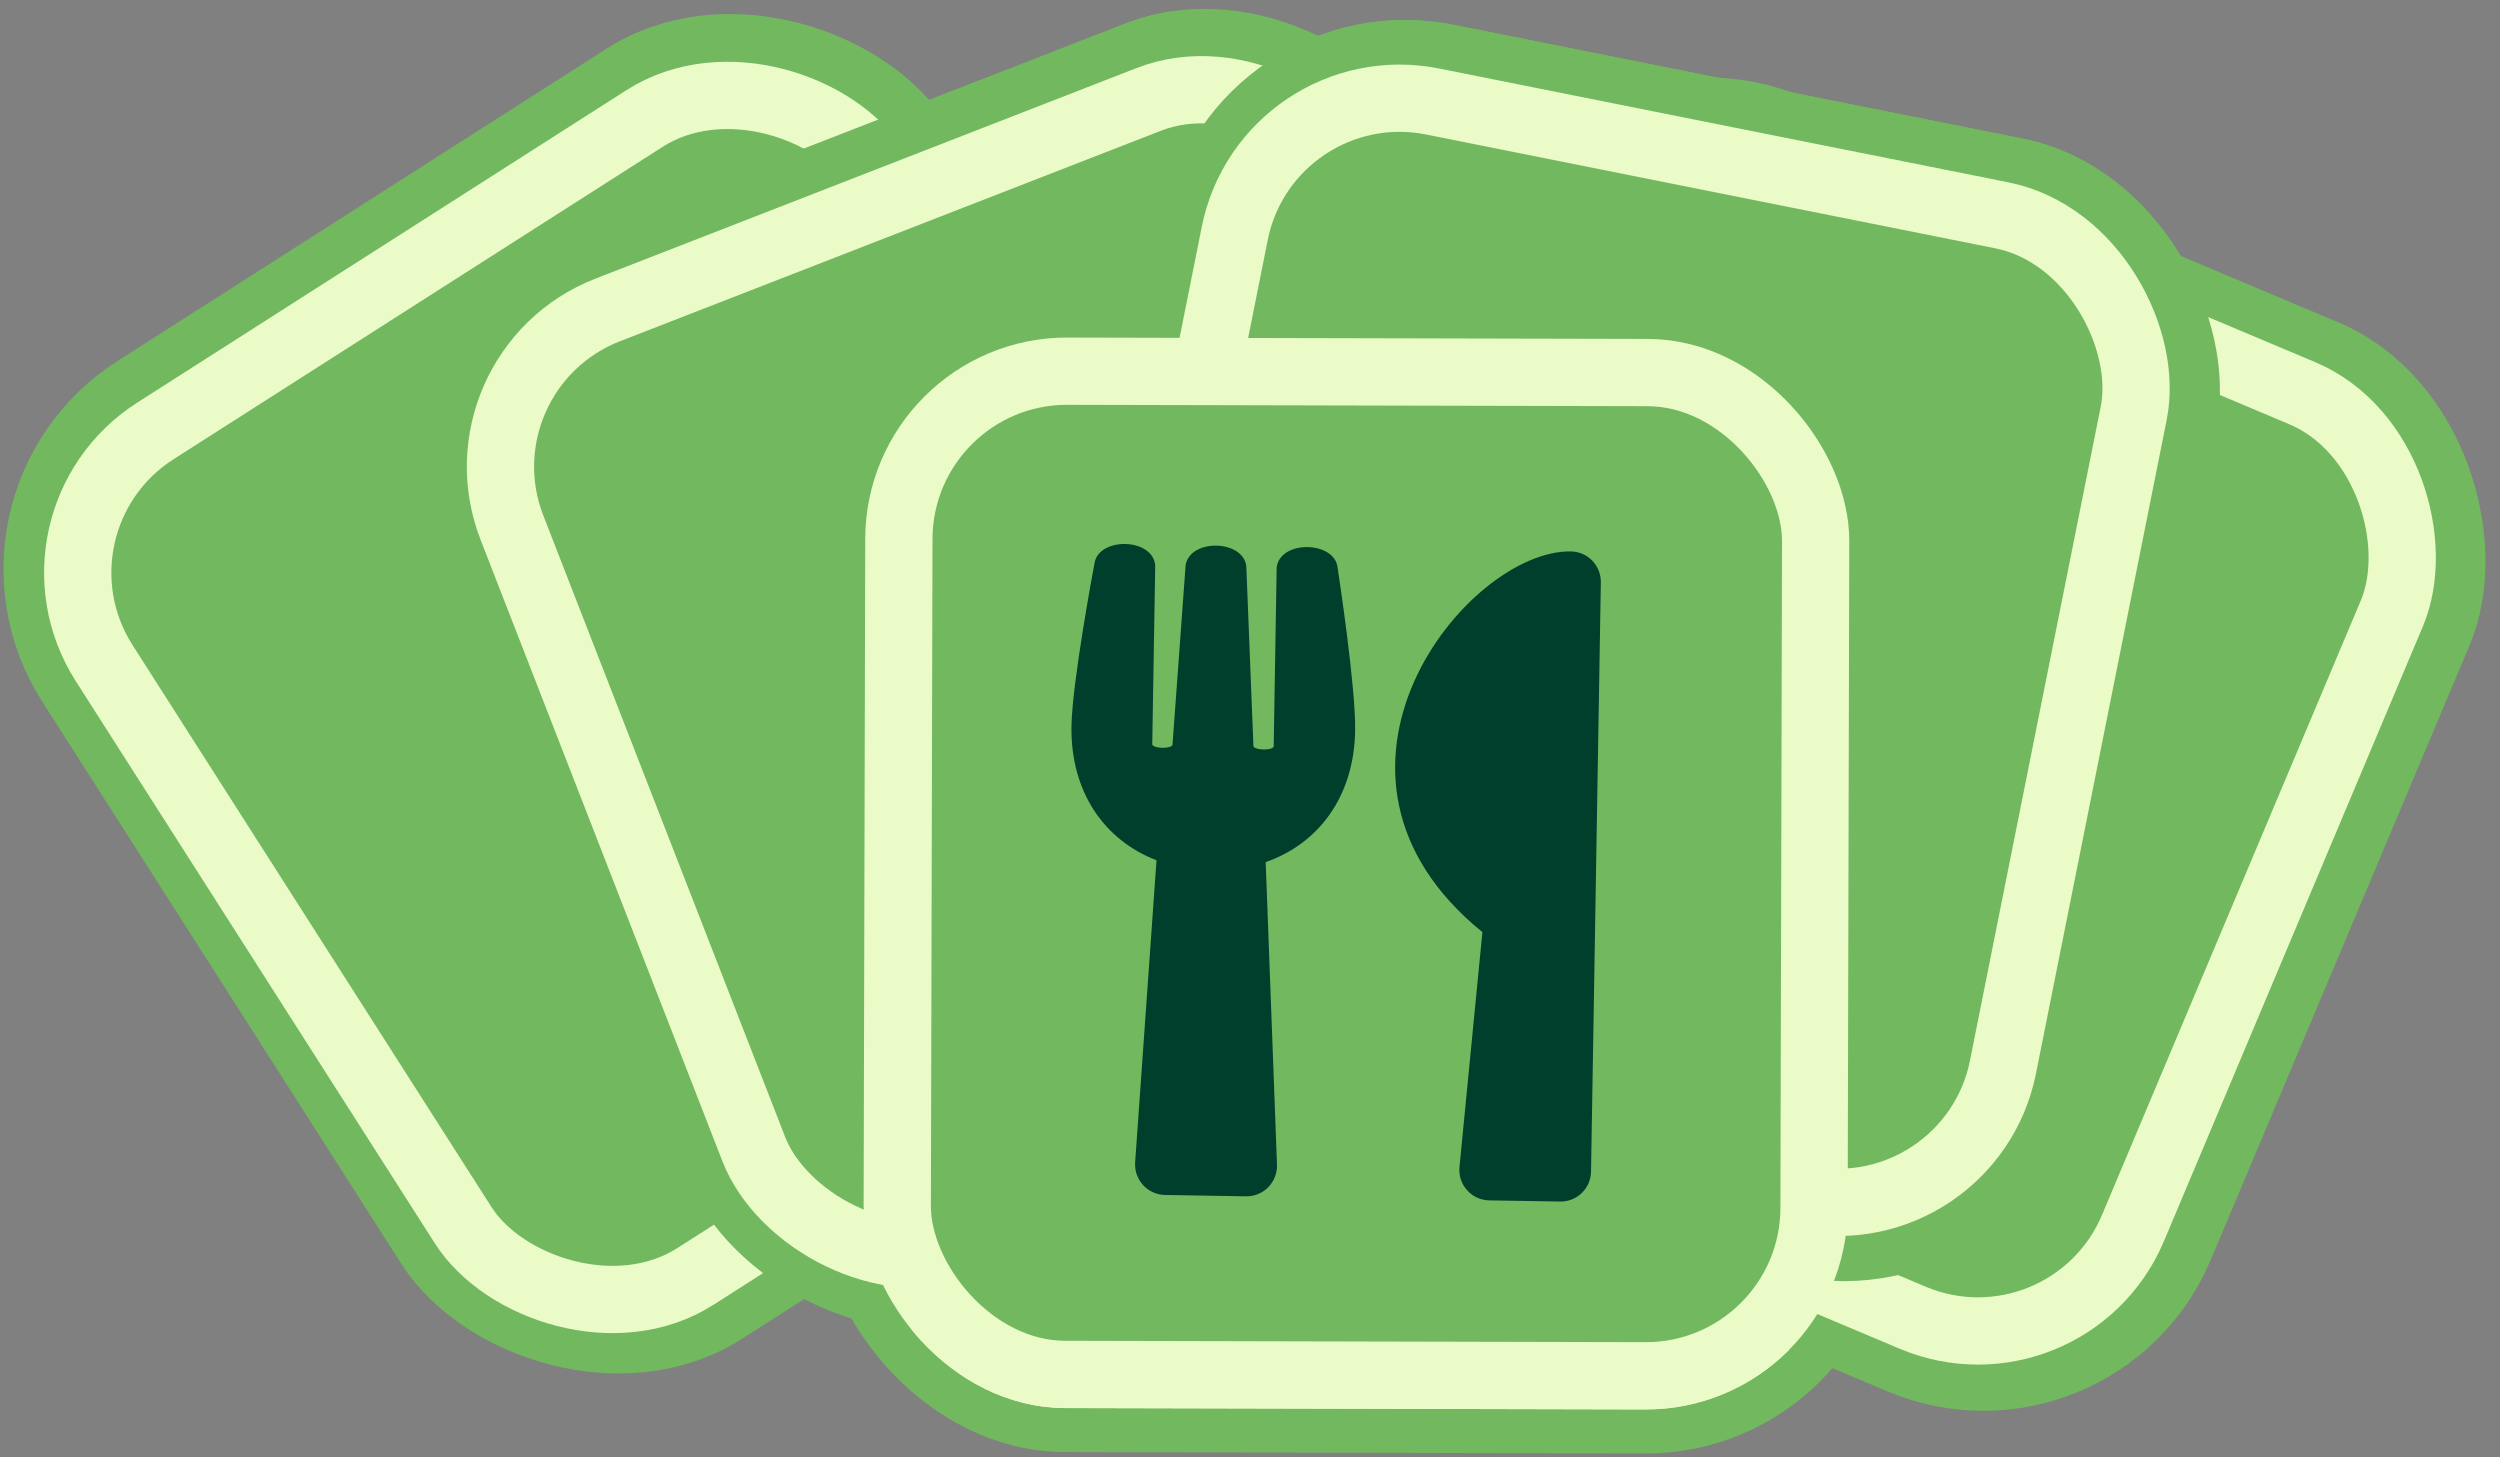
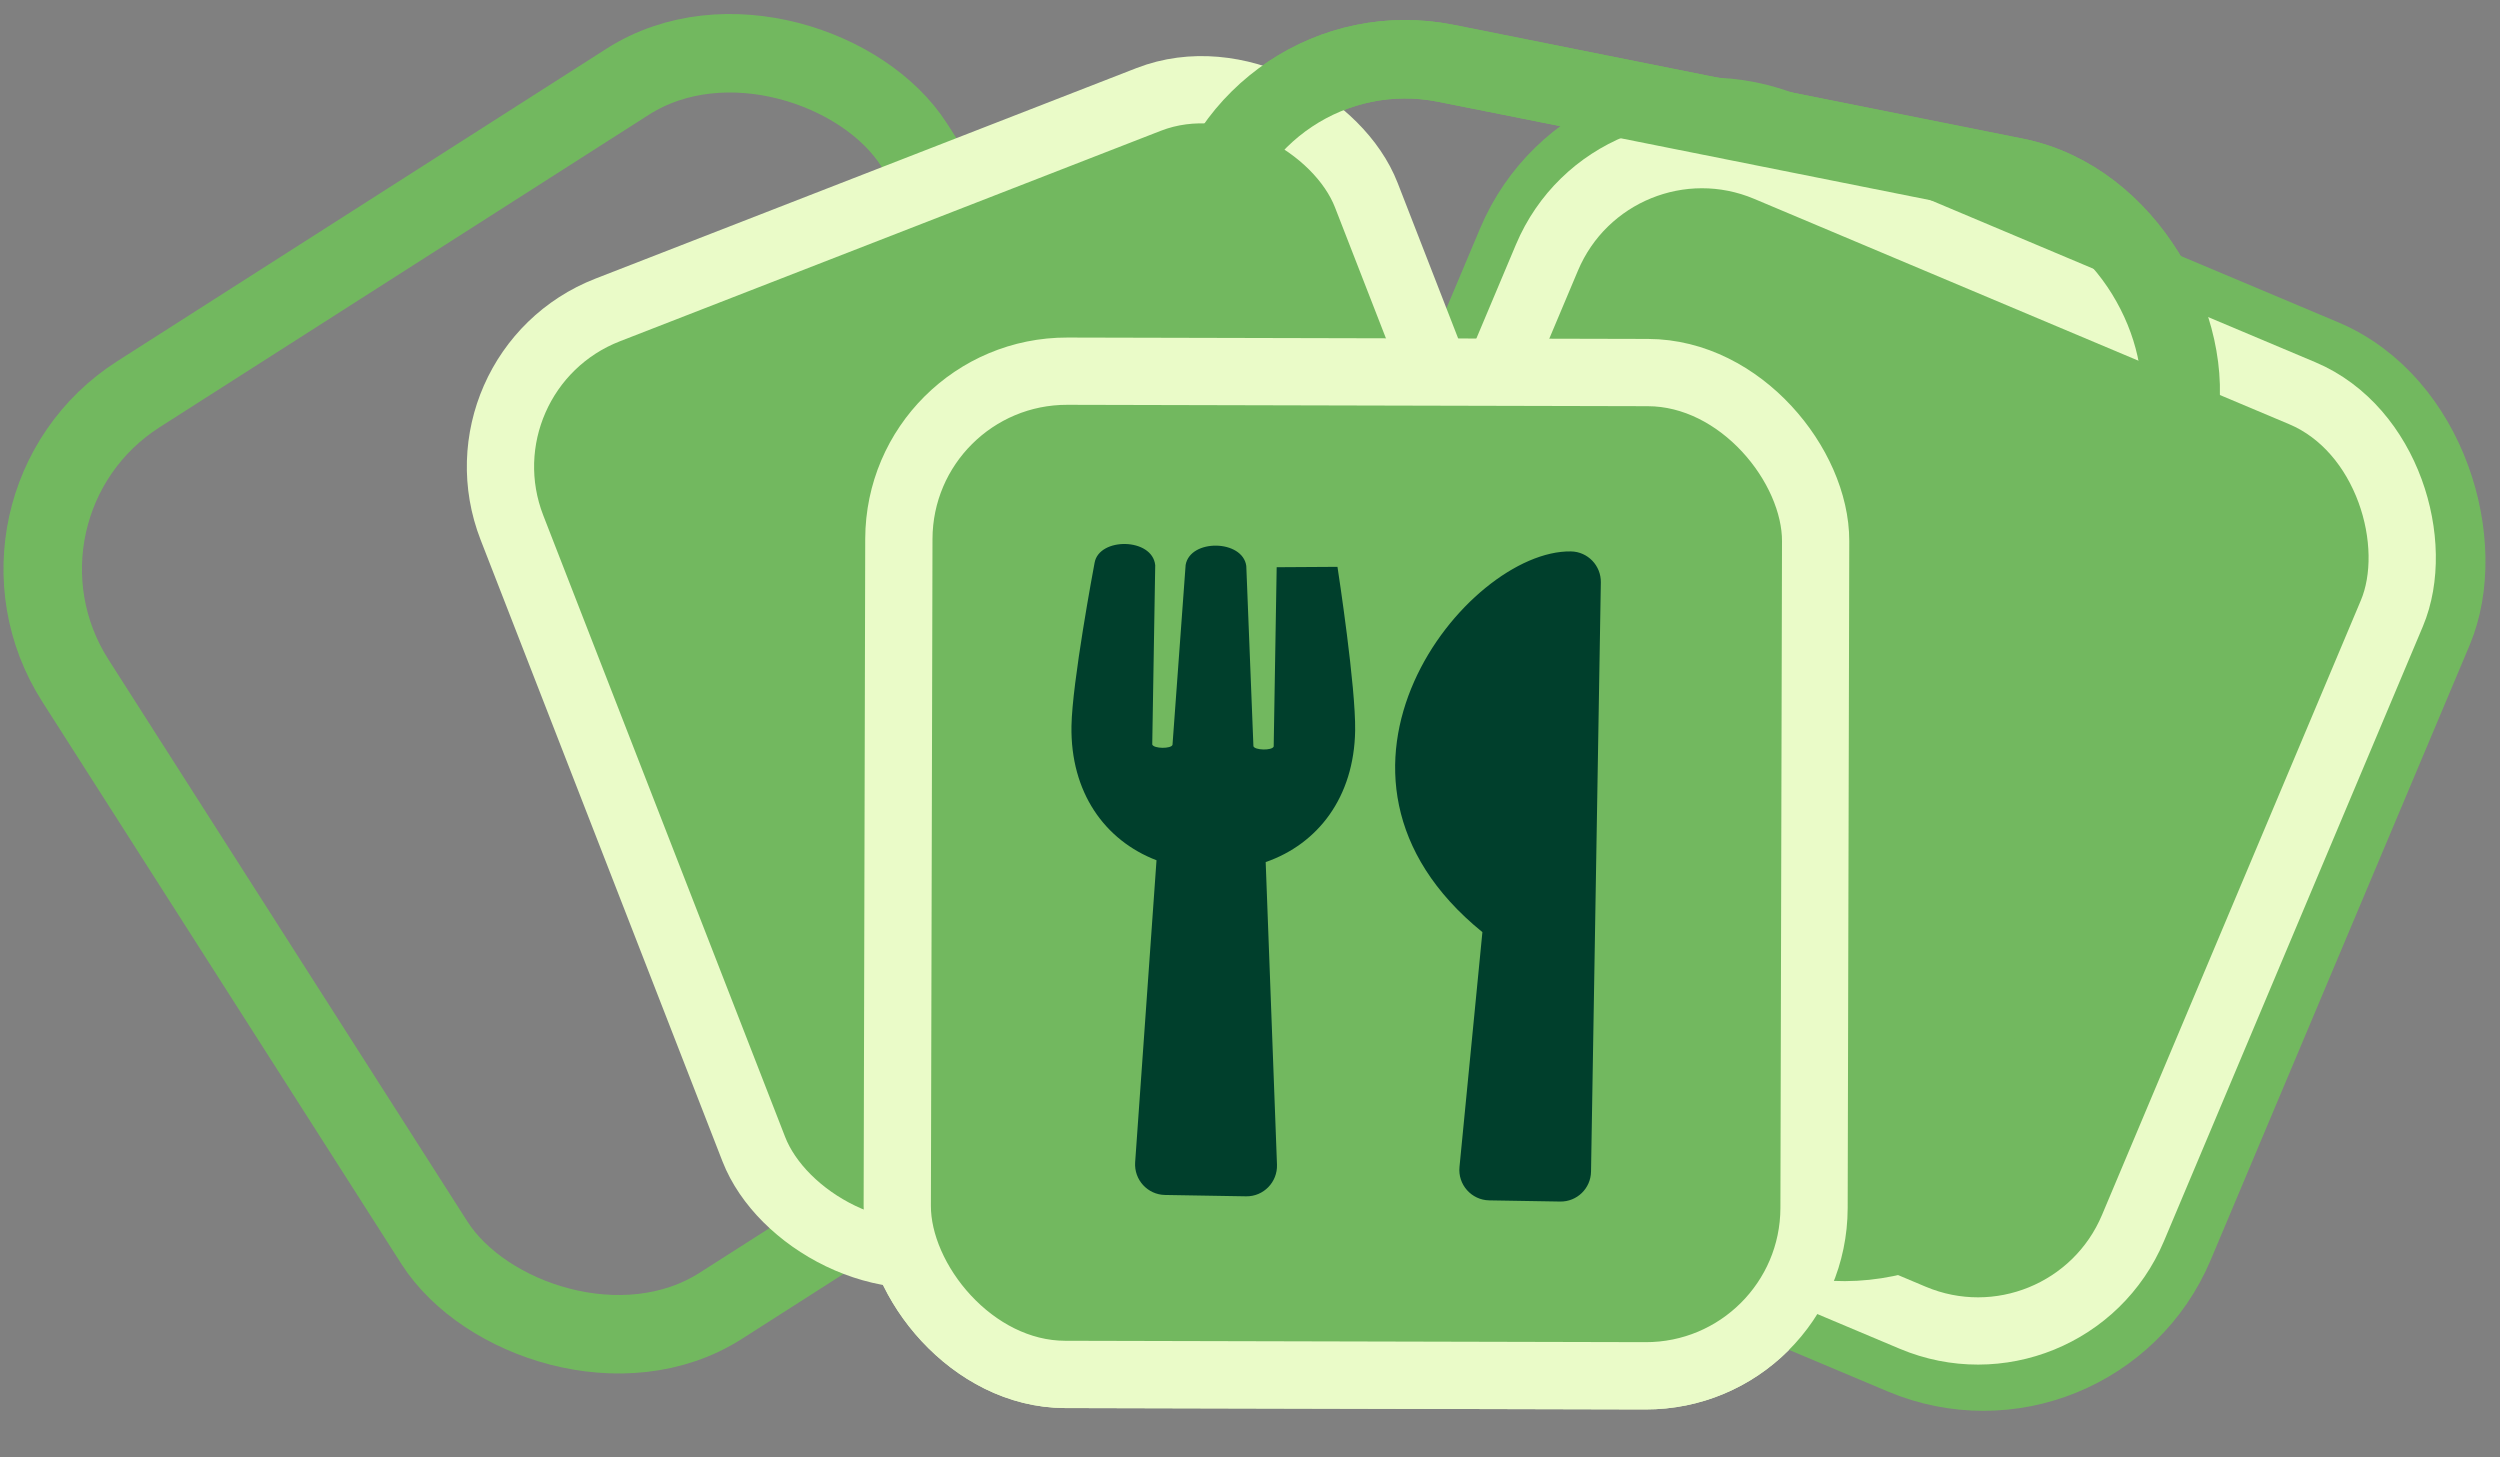
<svg xmlns="http://www.w3.org/2000/svg" width="223" height="130" viewBox="0 0 223 130" fill="none">
  <rect x="0" y="0" width="223" height="130" fill="#808080" stroke="none" />
  <rect x="110.834" y="2.019" width="88.777" height="96.489" rx="18.5" transform="rotate(11.308 110.834 2.019)" stroke="#72B85F" stroke-width="7" />
-   <rect x="113.08" y="6.113" width="81.777" height="89.489" rx="15" transform="rotate(11.308 113.08 6.113)" fill="#72B85F" stroke="#EAFBC8" stroke-width="6" />
-   <rect x="76.722" y="29.492" width="88.777" height="96.489" rx="18.5" transform="rotate(0.137 76.722 29.492)" stroke="#72B85F" stroke-width="7" />
  <rect x="80.214" y="33.073" width="81.777" height="89.489" rx="15" transform="rotate(0.137 80.214 33.073)" fill="#72B85F" stroke="#EAFBC8" stroke-width="6" />
  <rect x="-3.237" y="45.118" width="88.777" height="96.489" rx="18.5" transform="rotate(-32.567 -3.237 45.118)" stroke="#72B85F" stroke-width="7" />
-   <rect x="1.219" y="46.513" width="81.777" height="89.489" rx="15" transform="rotate(-32.567 1.219 46.513)" fill="#72B85F" stroke="#EAFBC8" stroke-width="6" />
  <rect x="142.428" y="4.689" width="88.777" height="96.489" rx="18.5" transform="rotate(22.84 142.428 4.689)" stroke="#72B85F" stroke-width="7" />
  <rect x="143.811" y="9.15" width="81.777" height="89.489" rx="15" transform="rotate(22.84 143.811 9.15)" fill="#72B85F" stroke="#EAFBC8" stroke-width="6" />
-   <rect x="36.129" y="30.846" width="88.777" height="96.489" rx="18.5" transform="rotate(-21.263 36.129 30.846)" stroke="#72B85F" stroke-width="7" />
  <rect x="40.226" y="33.087" width="81.777" height="89.489" rx="15" transform="rotate(-21.263 40.226 33.087)" fill="#72B85F" stroke="#EAFBC8" stroke-width="6" />
  <rect x="110.834" y="2.019" width="88.777" height="96.489" rx="18.5" transform="rotate(11.308 110.834 2.019)" stroke="#72B85F" stroke-width="7" />
-   <rect x="113.08" y="6.113" width="81.777" height="89.489" rx="15" transform="rotate(11.308 113.08 6.113)" fill="#72B85F" stroke="#EAFBC8" stroke-width="6" />
  <rect x="80.214" y="33.073" width="81.777" height="89.489" rx="15" transform="rotate(0.137 80.214 33.073)" fill="#72B85F" stroke="#EAFBC8" stroke-width="6" />
-   <path d="M119.303 50.562C119.385 51.095 120.944 61.295 120.879 65.18C120.781 71.104 117.57 75.277 112.899 76.898L113.907 103.891C113.961 105.444 112.708 106.738 111.149 106.712L103.919 106.591C102.371 106.566 101.15 105.242 101.255 103.681L103.161 76.736C98.535 74.96 95.477 70.672 95.575 64.759C95.64 60.863 97.537 50.732 97.637 50.201C98.037 47.908 102.793 47.953 103.046 50.416L102.78 66.409C102.92 66.796 104.479 66.8 104.587 66.439C104.793 63.576 105.742 50.687 105.758 50.393C106.17 48.043 110.847 48.121 111.169 50.483C111.187 50.789 111.695 63.691 111.805 66.559C111.901 66.923 113.471 66.972 113.613 66.589L113.879 50.596C114.213 48.154 118.98 48.256 119.303 50.562ZM132.23 83.146L130.187 104.083C130.025 105.666 131.256 107.046 132.838 107.073L139.164 107.178C140.666 107.203 141.895 106.011 141.92 104.505L142.795 51.95C142.82 50.454 141.631 49.211 140.129 49.186C130.809 49.031 114.782 68.988 132.23 83.146Z" fill="#003F2C" />
+   <path d="M119.303 50.562C119.385 51.095 120.944 61.295 120.879 65.18C120.781 71.104 117.57 75.277 112.899 76.898L113.907 103.891C113.961 105.444 112.708 106.738 111.149 106.712L103.919 106.591C102.371 106.566 101.15 105.242 101.255 103.681L103.161 76.736C98.535 74.96 95.477 70.672 95.575 64.759C95.64 60.863 97.537 50.732 97.637 50.201C98.037 47.908 102.793 47.953 103.046 50.416L102.78 66.409C102.92 66.796 104.479 66.8 104.587 66.439C104.793 63.576 105.742 50.687 105.758 50.393C106.17 48.043 110.847 48.121 111.169 50.483C111.187 50.789 111.695 63.691 111.805 66.559C111.901 66.923 113.471 66.972 113.613 66.589L113.879 50.596ZM132.23 83.146L130.187 104.083C130.025 105.666 131.256 107.046 132.838 107.073L139.164 107.178C140.666 107.203 141.895 106.011 141.92 104.505L142.795 51.95C142.82 50.454 141.631 49.211 140.129 49.186C130.809 49.031 114.782 68.988 132.23 83.146Z" fill="#003F2C" />
</svg>